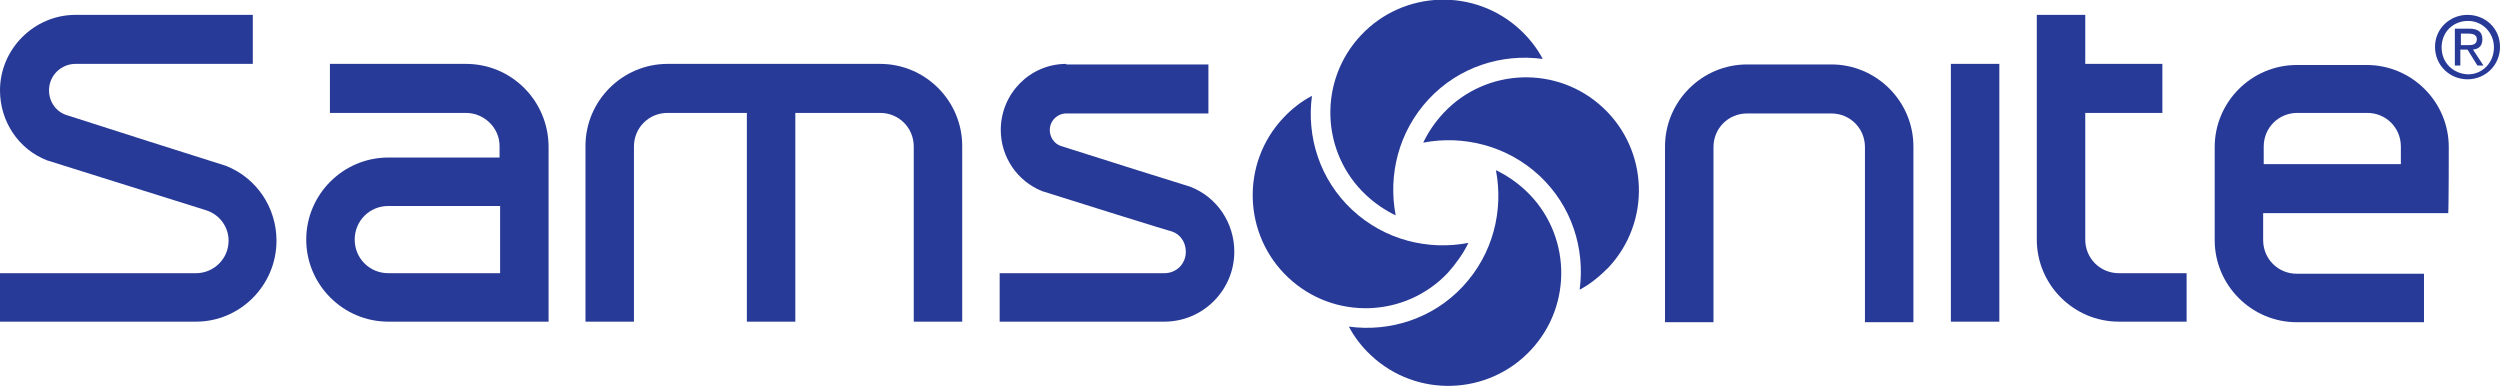
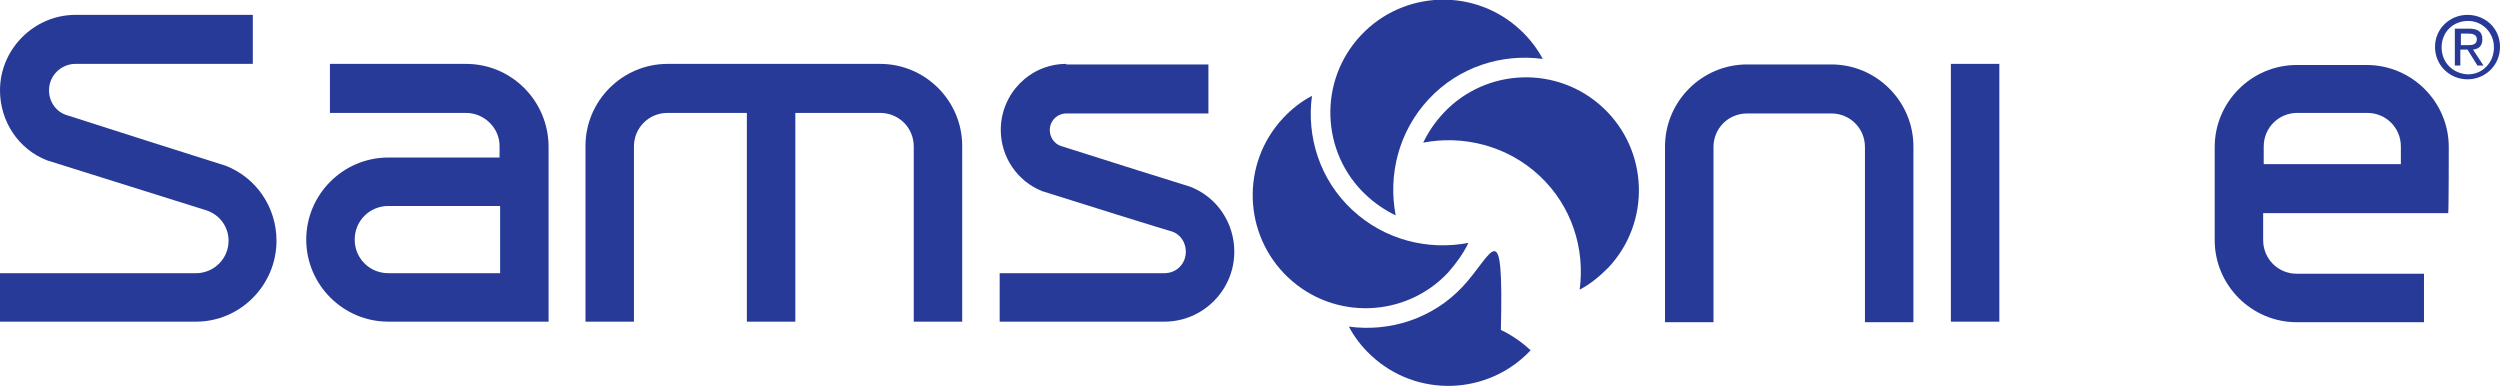
<svg xmlns="http://www.w3.org/2000/svg" version="1.1" id="Layer_1" x="0px" y="0px" viewBox="0 0 453.9 70" enable-background="new 0 0 453.9 70">
  <path fill="#283A97" d="M84.6,11.6c-8.3,0-23.8,0-24.7,0c0,0.8,0,8.1,0,8.9c1.3,0,21.4,0,24.7,0c3.3,0,6.1,2.7,6.1,6v2.1H70.5&#13;&#10; c-8.2,0-14.9,6.7-14.9,14.9c0,8.2,6.7,14.9,14.9,14.9c0,0,29,0,29.1,0c0-0.9,0-31.9,0-31.9C99.5,18.3,92.9,11.6,84.6,11.6z&#13;&#10;  M90.7,49.6H70.5c-3.4,0-6.1-2.7-6.1-6.1c0-3.4,2.7-6.1,6.1-6.1h19.8h0.5V49.6z" />
  <path fill="#283A97" d="M159.8,11.6c8.2,0,14.9,6.7,14.9,14.9c0,0,0,31,0,31.9c-0.8,0-8,0-8.8,0c0-0.9,0-31.8,0-31.8&#13;&#10; c0-3.4-2.7-6.1-6.1-6.1l-15.4,0c0,0,0,37,0,37.9c-0.8,0-8,0-8.8,0c0-0.9,0-37.9,0-37.9l-14.4,0c-3.4,0-6.1,2.7-6.1,6.1&#13;&#10; c0,0,0,30.9,0,31.8c-0.8,0-8,0-8.8,0c0-0.9,0-31.9,0-31.9c0-8.2,6.7-14.9,14.9-14.9H159.8z" />
  <g>
    <g>
      <path fill="#283A97" d="M193.6,11.6c-6.6,0-11.9,5.4-11.9,12c0,4.9,3,9.3,7.5,11.1c23.5,7.4,23.5,7.3,23.5,7.3&#13;&#10;   c1.6,0.5,2.6,2,2.6,3.7c0,2.2-1.7,3.9-3.9,3.9h-29.9v8.8h29.9c7,0,12.7-5.7,12.7-12.7c0-5.2-3.1-9.9-8-11.8c0,0-9.6-3-9.6-3&#13;&#10;   l-13.9-4.4c-1.2-0.4-2-1.6-2-2.9c0-1.7,1.4-3,3-3h25.8v-8.9H193.6z" />
    </g>
  </g>
  <g>
    <path fill="#283A97" d="M302.3,46.6l0-12.2l0-7.8c0-8.2,6.7-14.9,14.9-14.9h15.3c8.2,0,14.9,6.7,14.9,14.9l0,9.1c0,0,0,22,0,22.8&#13;&#10;  c-0.8,0-8,0-8.8,0c0-0.9,0-31.8,0-31.8c0-3.4-2.7-6.1-6.1-6.1h-15.3c-3.4,0-6.1,2.7-6.1,6.1c0,0,0,30.9,0,31.8c-0.8,0-8,0-8.8,0&#13;&#10;  C302.3,57.6,302.3,46.6,302.3,46.6z" />
  </g>
-   <path fill="#283A97" d="M378.6,2.7c0,0.8,0,8.9,0,8.9s13.1,0,14,0c0,0.8,0,8.1,0,8.9c-0.9,0-14,0-14,0v23c0,3.4,2.7,6.1,6.1,6.1&#13;&#10; c0,0,11.4,0,12.3,0c0,0.8,0,8,0,8.8c-0.9,0-12.3,0-12.3,0c-8.2,0-14.9-6.7-14.9-14.9l0-9.1c0,0,0-27.7,0-31.7&#13;&#10; C370.6,2.7,377.8,2.7,378.6,2.7z" />
  <path fill="#283A97" d="M354.2,11.6c0.8,0,8,0,8.8,0c0,0.9,0,45.9,0,46.8c-0.8,0-8,0-8.8,0C354.2,57.5,354.2,12.5,354.2,11.6z" />
  <path fill="#283A97" d="M444.6,26.7c0-8.2-6.7-14.9-14.9-14.9H417c-8.2,0-14.9,6.7-14.9,14.9c0,0,0,16.9,0,16.9&#13;&#10; c0,8.2,6.7,14.9,14.9,14.9c0,0,22.2,0,23.1,0c0-0.8,0-8,0-8.8c-0.9,0-23.1,0-23.1,0c-3.4,0-6.1-2.7-6.1-6.1l0-4.9c0,0,32.7,0,33.6,0&#13;&#10; C444.6,37.8,444.6,26.7,444.6,26.7z M435.8,29.8H411v-3.2c0-3.4,2.7-6.1,6.1-6.1h12.7c3.4,0,6.1,2.7,6.1,6.1V29.8z" />
  <g>
    <g>
      <path fill="#283A97" d="M35.6,49.6c3.2,0,5.9-2.6,5.9-5.9c0-2.5-1.6-4.7-4-5.5c0,0-29-9.1-29-9.1&#13;&#10;   C3.4,27.1,0,22.1,0,16.4C0,8.9,6.2,2.7,13.7,2.7c0,0,30.4,0,32.2,0c0,1.4,0,7.5,0,8.9c-1.8,0-29.6,0-32.2,0&#13;&#10;   c-2.6,0-4.8,2.1-4.8,4.8c0,2.1,1.3,3.9,3.2,4.5c0,0,14.7,4.7,14.7,4.7l14.2,4.5c5.6,2.2,9.2,7.6,9.2,13.6&#13;&#10;   c0,8.1-6.6,14.7-14.6,14.7c0,0-33.9,0-35.6,0C0,57,0,51,0,49.6C1.8,49.6,35.6,49.6,35.6,49.6z" enable-background="new" />
    </g>
  </g>
  <g>
    <g>
-       <path fill="#283A97" d="M265.6,52c-5.5,5.9-13.3,8.3-20.7,7.3c1,1.9,2.3,3.6,4,5.2c8.3,7.8,21.3,7.3,29-0.9&#13;&#10;   c7.8-8.3,7.3-21.3-0.9-29c-1.6-1.5-3.5-2.8-5.4-3.7C273,38.2,271.1,46.1,265.6,52z" />
+       <path fill="#283A97" d="M265.6,52c-5.5,5.9-13.3,8.3-20.7,7.3c1,1.9,2.3,3.6,4,5.2c8.3,7.8,21.3,7.3,29-0.9&#13;&#10;   c-1.6-1.5-3.5-2.8-5.4-3.7C273,38.2,271.1,46.1,265.6,52z" />
    </g>
  </g>
  <g>
    <g>
      <path fill="#283A97" d="M279.5,31.9c5.9,5.5,8.3,13.3,7.3,20.7c1.9-1,3.6-2.4,5.2-4c7.8-8.3,7.3-21.3-0.9-29&#13;&#10;   c-8.3-7.8-21.3-7.3-29,0.9c-1.5,1.6-2.8,3.5-3.7,5.4C265.6,24.5,273.6,26.4,279.5,31.9z" />
    </g>
  </g>
  <g>
    <g>
      <path fill="#283A97" d="M259.4,18c5.5-5.9,13.3-8.3,20.7-7.3c-1-1.9-2.4-3.7-4-5.2c-8.3-7.8-21.3-7.3-29,0.9&#13;&#10;   c-7.8,8.3-7.3,21.3,0.9,29c1.6,1.5,3.5,2.8,5.4,3.7C252,31.8,253.9,23.9,259.4,18z" />
    </g>
  </g>
  <g>
    <g>
      <path fill="#283A97" d="M245.5,38.1c-5.9-5.5-8.3-13.3-7.3-20.7c-1.9,1-3.6,2.3-5.2,4c-7.8,8.3-7.3,21.3,0.9,29&#13;&#10;   c8.3,7.8,21.3,7.3,29-0.9c1.5-1.7,2.8-3.5,3.7-5.4C259.3,45.5,251.4,43.6,245.5,38.1z" />
    </g>
  </g>
  <g>
    <path fill="#283A97" d="M443.3,8.6c0-2.8,2.1-4.8,4.8-4.8c2.6,0,4.7,2.1,4.7,4.8c0,2.8-2.1,4.9-4.7,4.9&#13;&#10;  C445.4,13.4,443.3,11.4,443.3,8.6z M448,14.4c3.2,0,5.9-2.5,5.9-5.9c0-3.4-2.7-5.8-5.9-5.8c-3.2,0-5.9,2.5-5.9,5.8&#13;&#10;  C442.1,11.9,444.8,14.4,448,14.4z M446.8,9h1.2l1.8,2.9h1.1L449,9c1-0.1,1.7-0.6,1.7-1.9c0-1.3-0.8-1.9-2.4-1.9h-2.6v6.7h1V9z&#13;&#10;   M446.8,8.2V6.1h1.4c0.7,0,1.5,0.2,1.5,1c0,1-0.8,1.1-1.6,1.1H446.8z" />
  </g>
</svg>